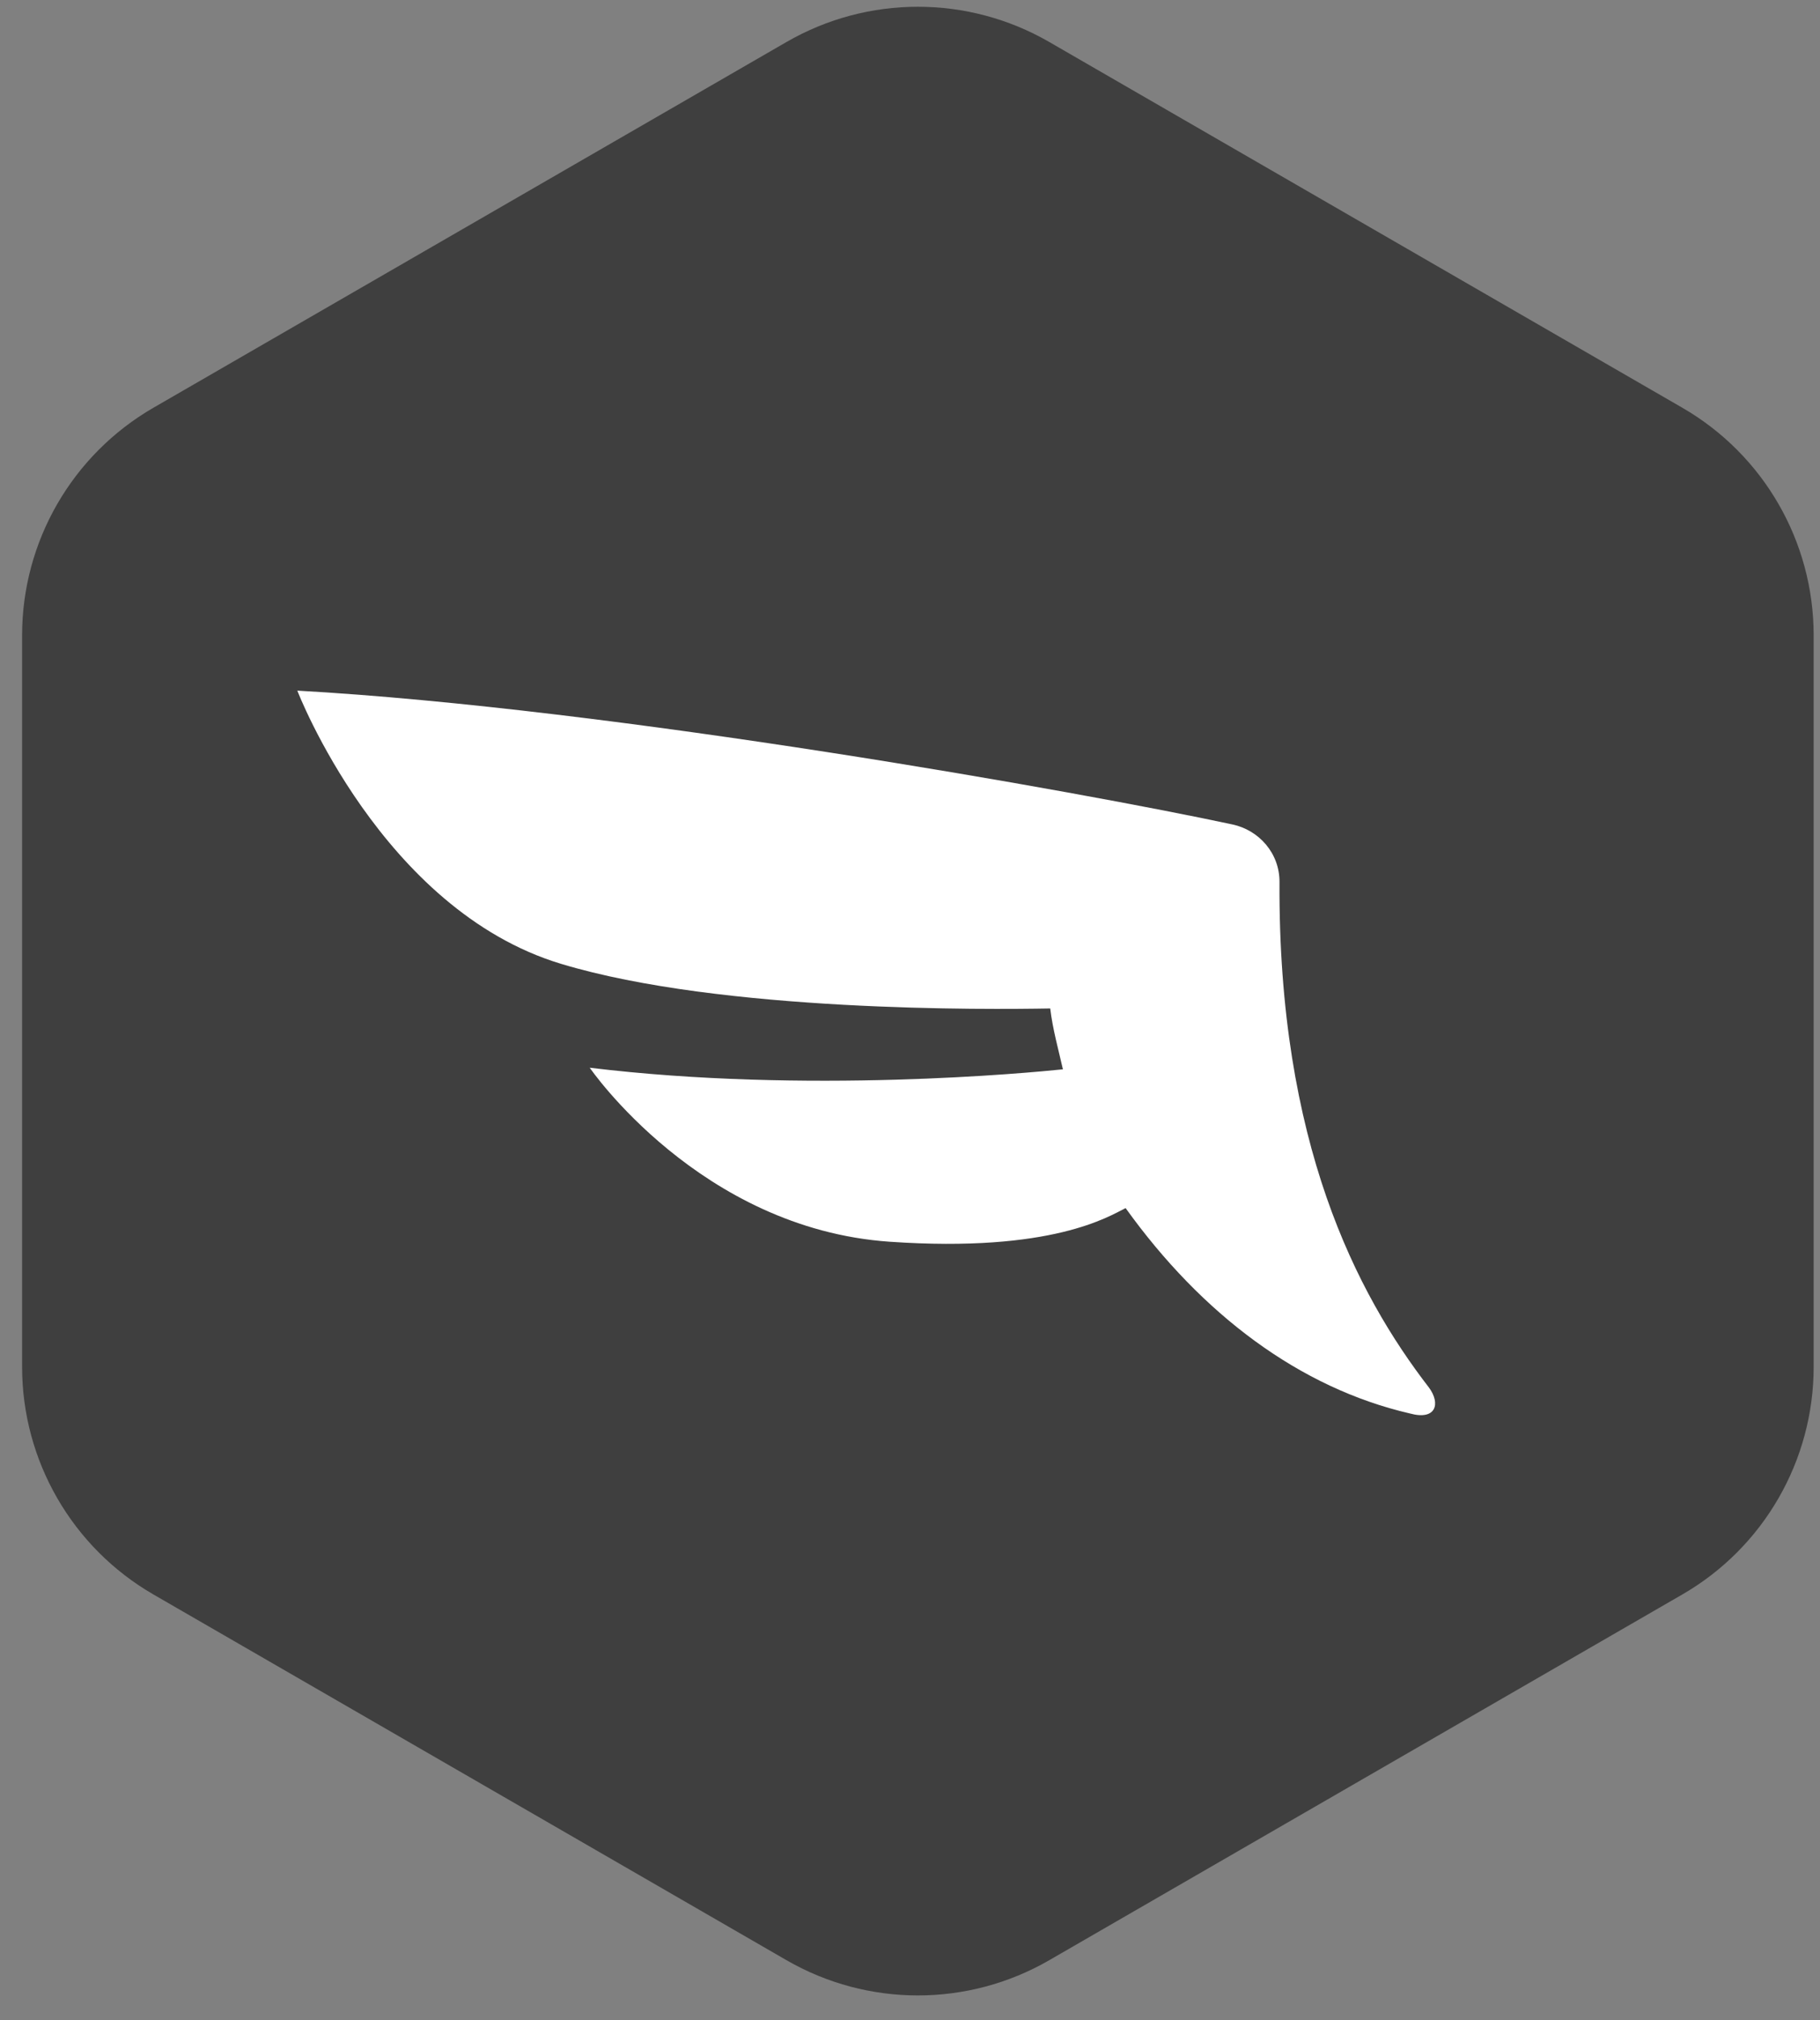
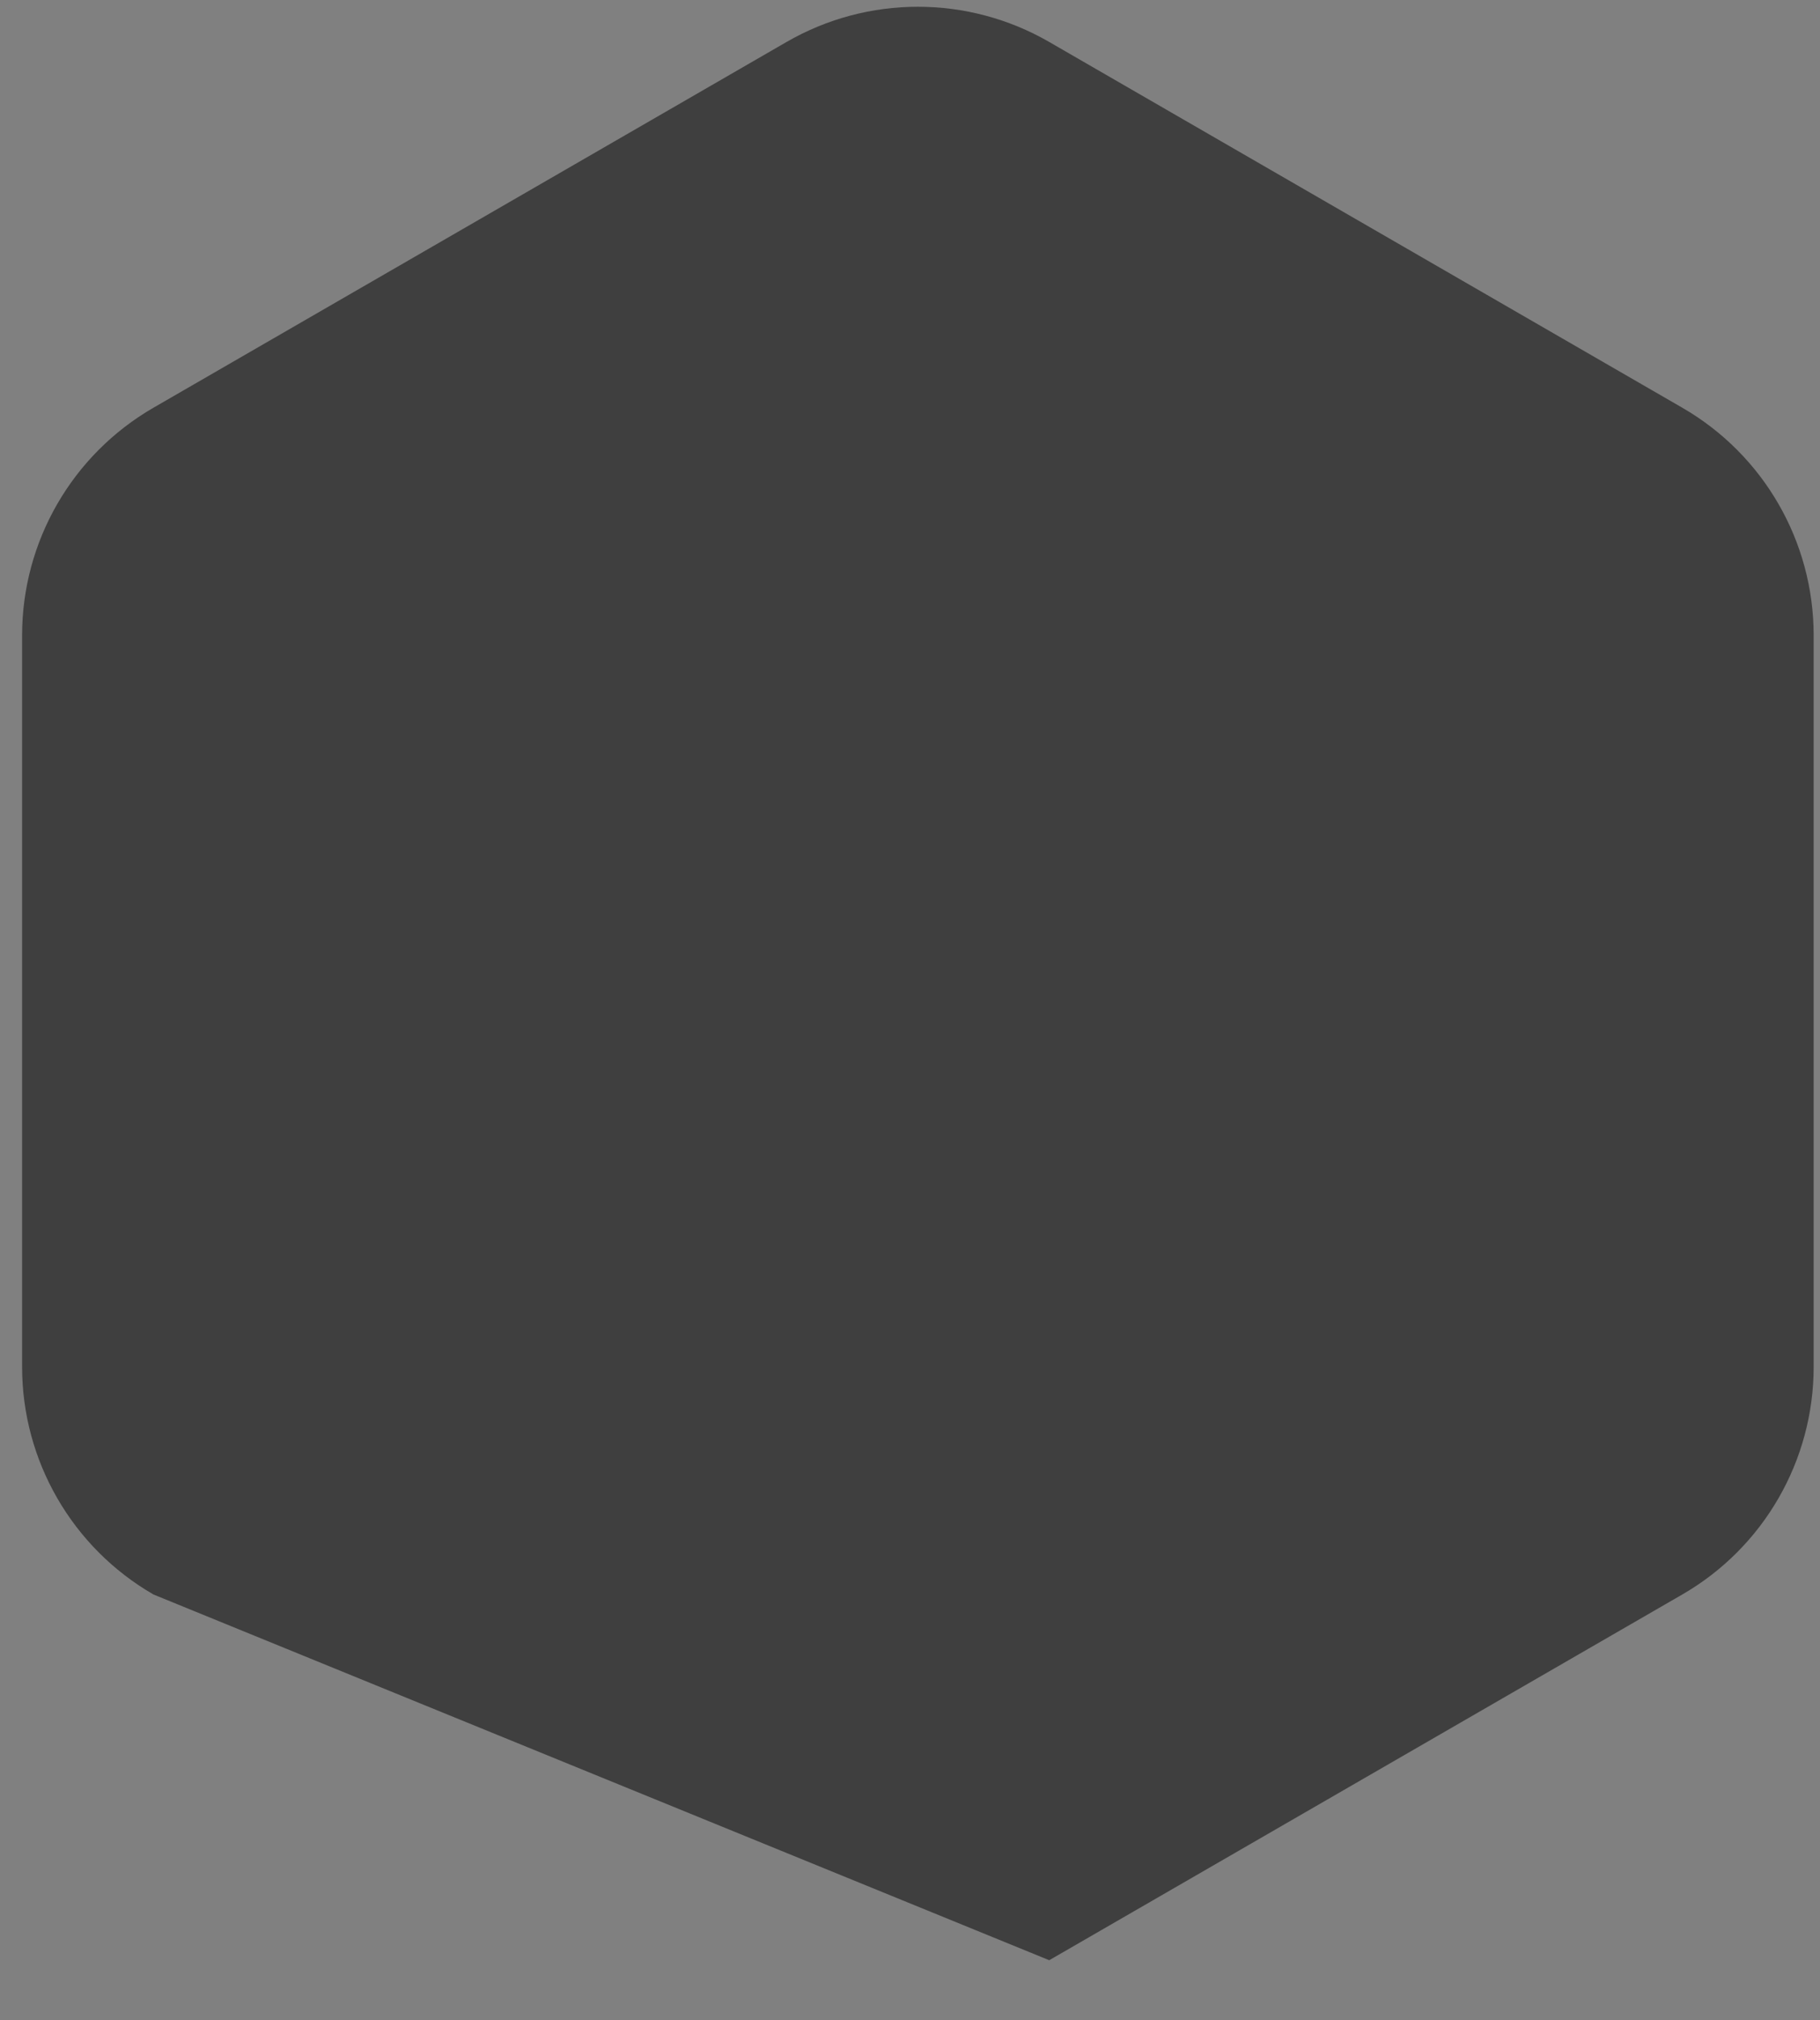
<svg xmlns="http://www.w3.org/2000/svg" width="64" height="71" viewBox="0 0 64 71" fill="none">
  <rect x="0" y="0" width="64" height="71" fill="#808080" stroke="none" />
-   <path d="M27.659 1.475C30.517 -0.175 34.038 -0.175 36.896 1.475L59.158 14.329C62.017 15.979 63.777 19.028 63.777 22.329V48.035C63.777 51.335 62.017 54.385 59.158 56.035L36.896 68.888C34.038 70.538 30.517 70.538 27.659 68.888L5.396 56.035C2.538 54.385 0.777 51.335 0.777 48.035V22.329C0.777 19.028 2.538 15.979 5.396 14.329L27.659 1.475Z" fill="#3F3F3F" />
-   <path d="M49.577 49.673C45.71 48.778 42.269 46.199 39.582 42.456C39.005 42.739 37.004 44.033 31.283 43.638C24.611 43.177 20.738 37.523 20.738 37.523C28.354 38.45 36.214 37.7 37.377 37.579C37.22 36.885 37.018 36.173 36.931 35.44C34.802 35.478 25.387 35.579 19.735 33.874C13.417 31.972 10.455 24.271 10.455 24.271C21.576 24.894 38.063 27.842 43.34 28.974C44.276 29.174 44.999 29.99 44.993 30.997C44.945 40.155 47.7 45.46 50.247 48.76C50.667 49.327 50.502 49.927 49.577 49.673Z" fill="white" />
+   <path d="M27.659 1.475C30.517 -0.175 34.038 -0.175 36.896 1.475L59.158 14.329C62.017 15.979 63.777 19.028 63.777 22.329V48.035C63.777 51.335 62.017 54.385 59.158 56.035L36.896 68.888L5.396 56.035C2.538 54.385 0.777 51.335 0.777 48.035V22.329C0.777 19.028 2.538 15.979 5.396 14.329L27.659 1.475Z" fill="#3F3F3F" />
</svg>